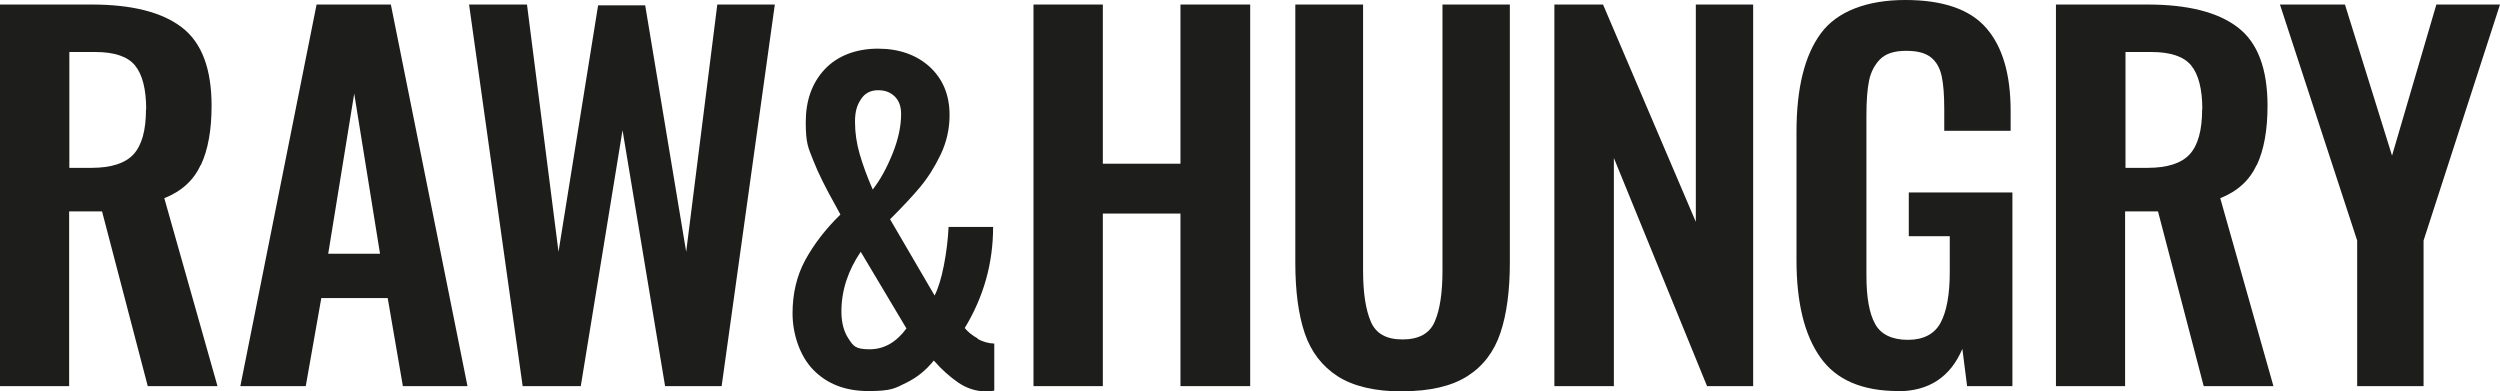
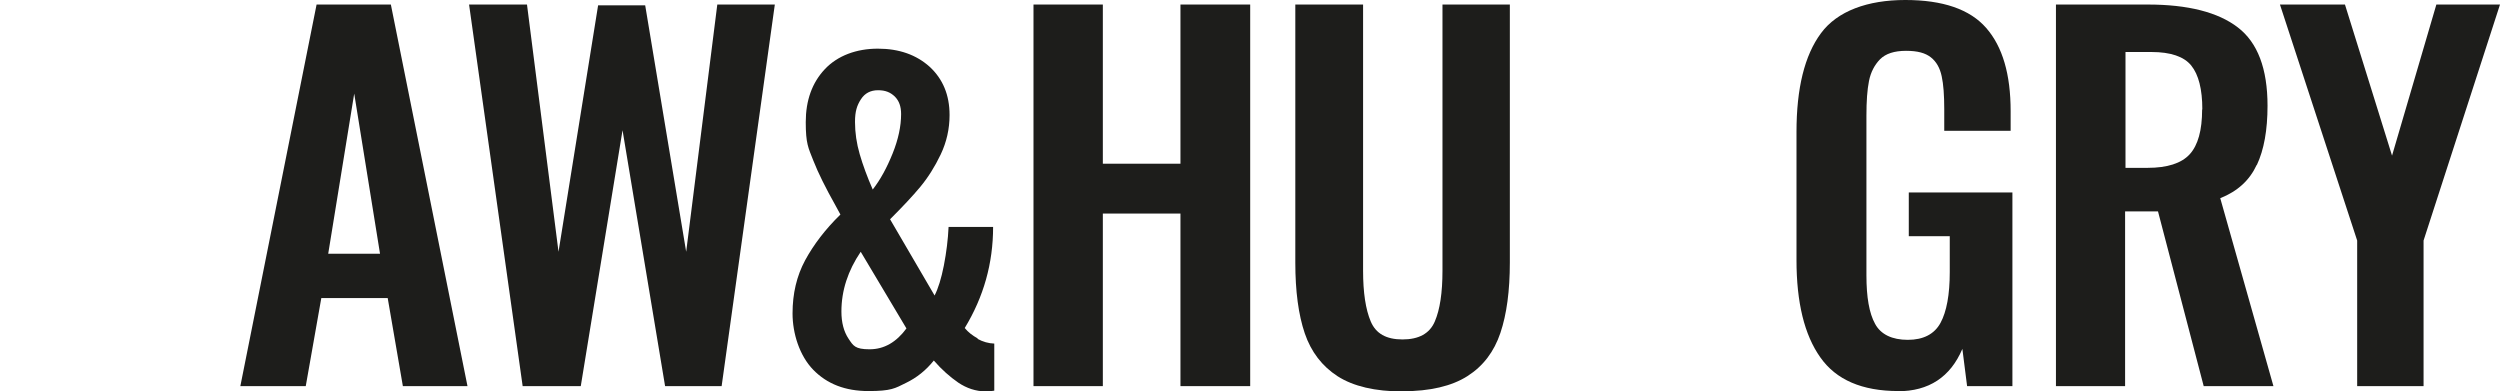
<svg xmlns="http://www.w3.org/2000/svg" id="Ebene_1" viewBox="0 0 1269 198.7">
  <defs>
    <style>      .st0 {        fill: #1d1d1b;      }    </style>
  </defs>
-   <path class="st0" d="M74.1,55.6c0,10.5-2.1,18.1-6.3,22.7-4.2,4.6-11.4,6.9-21.4,6.9h-11.2V26.4h13.2c9.7,0,16.5,2.3,20.2,6.9s5.6,12,5.6,22.2M102,83.7c3.6-7.7,5.4-17.7,5.4-30,0-18.8-5-32.1-15.1-39.8-10-7.7-25.3-11.6-45.7-11.6H0v193.7h35.1v-88.7h16.7l23.2,88.7h35.4l-27-95.4c8.8-3.5,14.9-9.1,18.5-16.9" />
  <path class="st0" d="M179.8,47.5l13.1,81.3h-26.3s13.2-81.3,13.2-81.3ZM160.7,2.3l-38.7,193.7h33.2l7.9-44.7h33.7l7.7,44.7h32.8L198.4,2.3h-37.8.1Z" />
  <polygon class="st0" points="364.1 2.3 348.3 127.8 327.5 2.7 303.6 2.7 283.5 127.8 267.5 2.3 238.1 2.3 265.3 196 294.8 196 316 66.1 337.6 196 366.3 196 393.3 2.3 364.1 2.3" />
  <path class="st0" d="M460.2,166.6c-5.2,7.1-11.4,10.7-18.8,10.7s-8.3-1.8-10.7-5.4-3.6-8.2-3.6-13.8c0-10.6,3.3-20.7,9.8-30.3l23.2,38.9h.1ZM443,96.2c-2.8-6.4-5-12.4-6.6-17.9s-2.4-11-2.4-16.4,1-8.4,3-11.5,4.9-4.6,8.7-4.6,6.3,1.1,8.5,3.2c2.2,2.2,3.2,5.1,3.2,8.9,0,6.1-1.4,12.8-4.3,20s-6.2,13.3-10.1,18.3M496.3,171.8c-2.7-1.5-4.9-3.2-6.6-5.3,9.6-15.8,14.4-32.8,14.4-51.3h-22.6c-.3,6.4-1.1,12.9-2.4,19.6-1.3,6.6-2.9,11.7-4.7,15.2l-22.6-38.7c6.3-6.3,11.4-11.7,15.3-16.4,3.9-4.7,7.4-10.2,10.4-16.5s4.5-13,4.5-20c0-10.2-3.4-18.3-10.1-24.5-6.8-6.1-15.5-9.2-26.3-9.2s-20.4,3.5-26.9,10.4c-6.5,6.9-9.7,15.9-9.7,26.9s1.3,13,3.8,19.4,6.3,14,11.3,22.9l2.5,4.6c-7.7,7.5-13.6,15.3-17.9,23.2-4.3,8-6.4,16.9-6.4,27s3.5,21.4,10.5,28.6c7,7.2,16.3,10.8,28,10.8s13.5-1.4,19-4.1c5.6-2.7,10.3-6.5,14.2-11.4,4,4.6,8.2,8.3,12.4,11.2,4.3,2.9,8.9,4.4,13.9,4.5,1.3,0,2.7-.1,4.4-.4v-23.9c-2.9-.1-5.8-.9-8.5-2.4" />
  <polygon class="st0" points="599.2 2.3 599.2 83.1 559.8 83.1 559.8 2.3 524.6 2.3 524.6 196 559.8 196 559.8 108.4 599.2 108.4 599.2 196 634.6 196 634.6 2.3 599.2 2.3" />
  <path class="st0" d="M711.9,198.6c14,0,25-2.6,33-7.7,8-5.1,13.5-12.4,16.7-21.9s4.8-21.4,4.8-35.8V2.3h-34.2v135.1c0,11.2-1.3,19.8-3.9,25.8-2.6,6.1-8.1,9.1-16.4,9.1s-13.5-3-16.1-9.1-3.9-14.7-3.9-25.8V2.3h-34.4v131c0,14.5,1.6,26.5,4.8,35.9s8.8,16.7,16.7,21.8c8,5.1,19,7.7,33,7.7" />
-   <polygon class="st0" points="860.8 2.3 860.8 112.6 813.7 2.3 789 2.3 789 196 819.2 196 819.2 80.2 866.5 196 889.9 196 889.9 2.3 860.8 2.3" />
  <path class="st0" d="M963.3,198.6c15.8,0,26.7-7.2,32.8-21.5l2.4,18.9h23v-98.3h-52.6v22.2h20.8v18.2c0,11.5-1.6,20.1-4.7,25.8-3.1,5.7-8.7,8.6-16.6,8.6s-13.7-2.7-16.6-8.1c-3-5.4-4.4-13.6-4.4-24.6V58.6c0-7.2.4-13,1.3-17.5.9-4.5,2.8-8.1,5.6-11,2.9-2.9,7.3-4.3,13.2-4.3s9.8,1.1,12.6,3.3c2.8,2.2,4.6,5.4,5.5,9.6.9,4.1,1.3,9.7,1.3,16.7v11h33.7v-10c0-18.7-4.1-32.7-12.4-42.2s-22-14.2-41.1-14.2-34.5,5.6-42.8,16.9c-8.3,11.2-12.4,27.9-12.4,50.1v65c0,21.5,4,38,12.1,49.4,8,11.4,21.2,17.1,39.6,17.1" />
  <path class="st0" d="M1117.8,55.6c0,10.5-2.1,18.1-6.3,22.7-4.2,4.6-11.4,6.9-21.4,6.9h-11.2V26.4h13.2c9.7,0,16.5,2.3,20.2,6.9s5.6,12,5.6,22.2M1145.6,83.7c3.6-7.7,5.4-17.7,5.4-30,0-18.8-5-32.1-15.1-39.8-10-7.7-25.3-11.6-45.7-11.6h-46.6v193.7h35.1v-88.7h16.7l23.2,88.7h35.4l-27-95.4c8.8-3.5,14.9-9.1,18.5-16.9" />
  <polygon class="st0" points="1236.7 2.3 1214.2 79 1190.3 2.3 1157.3 2.3 1196.5 122.1 1196.5 196 1230.2 196 1230.2 122.1 1269 2.3 1236.7 2.3" />
</svg>